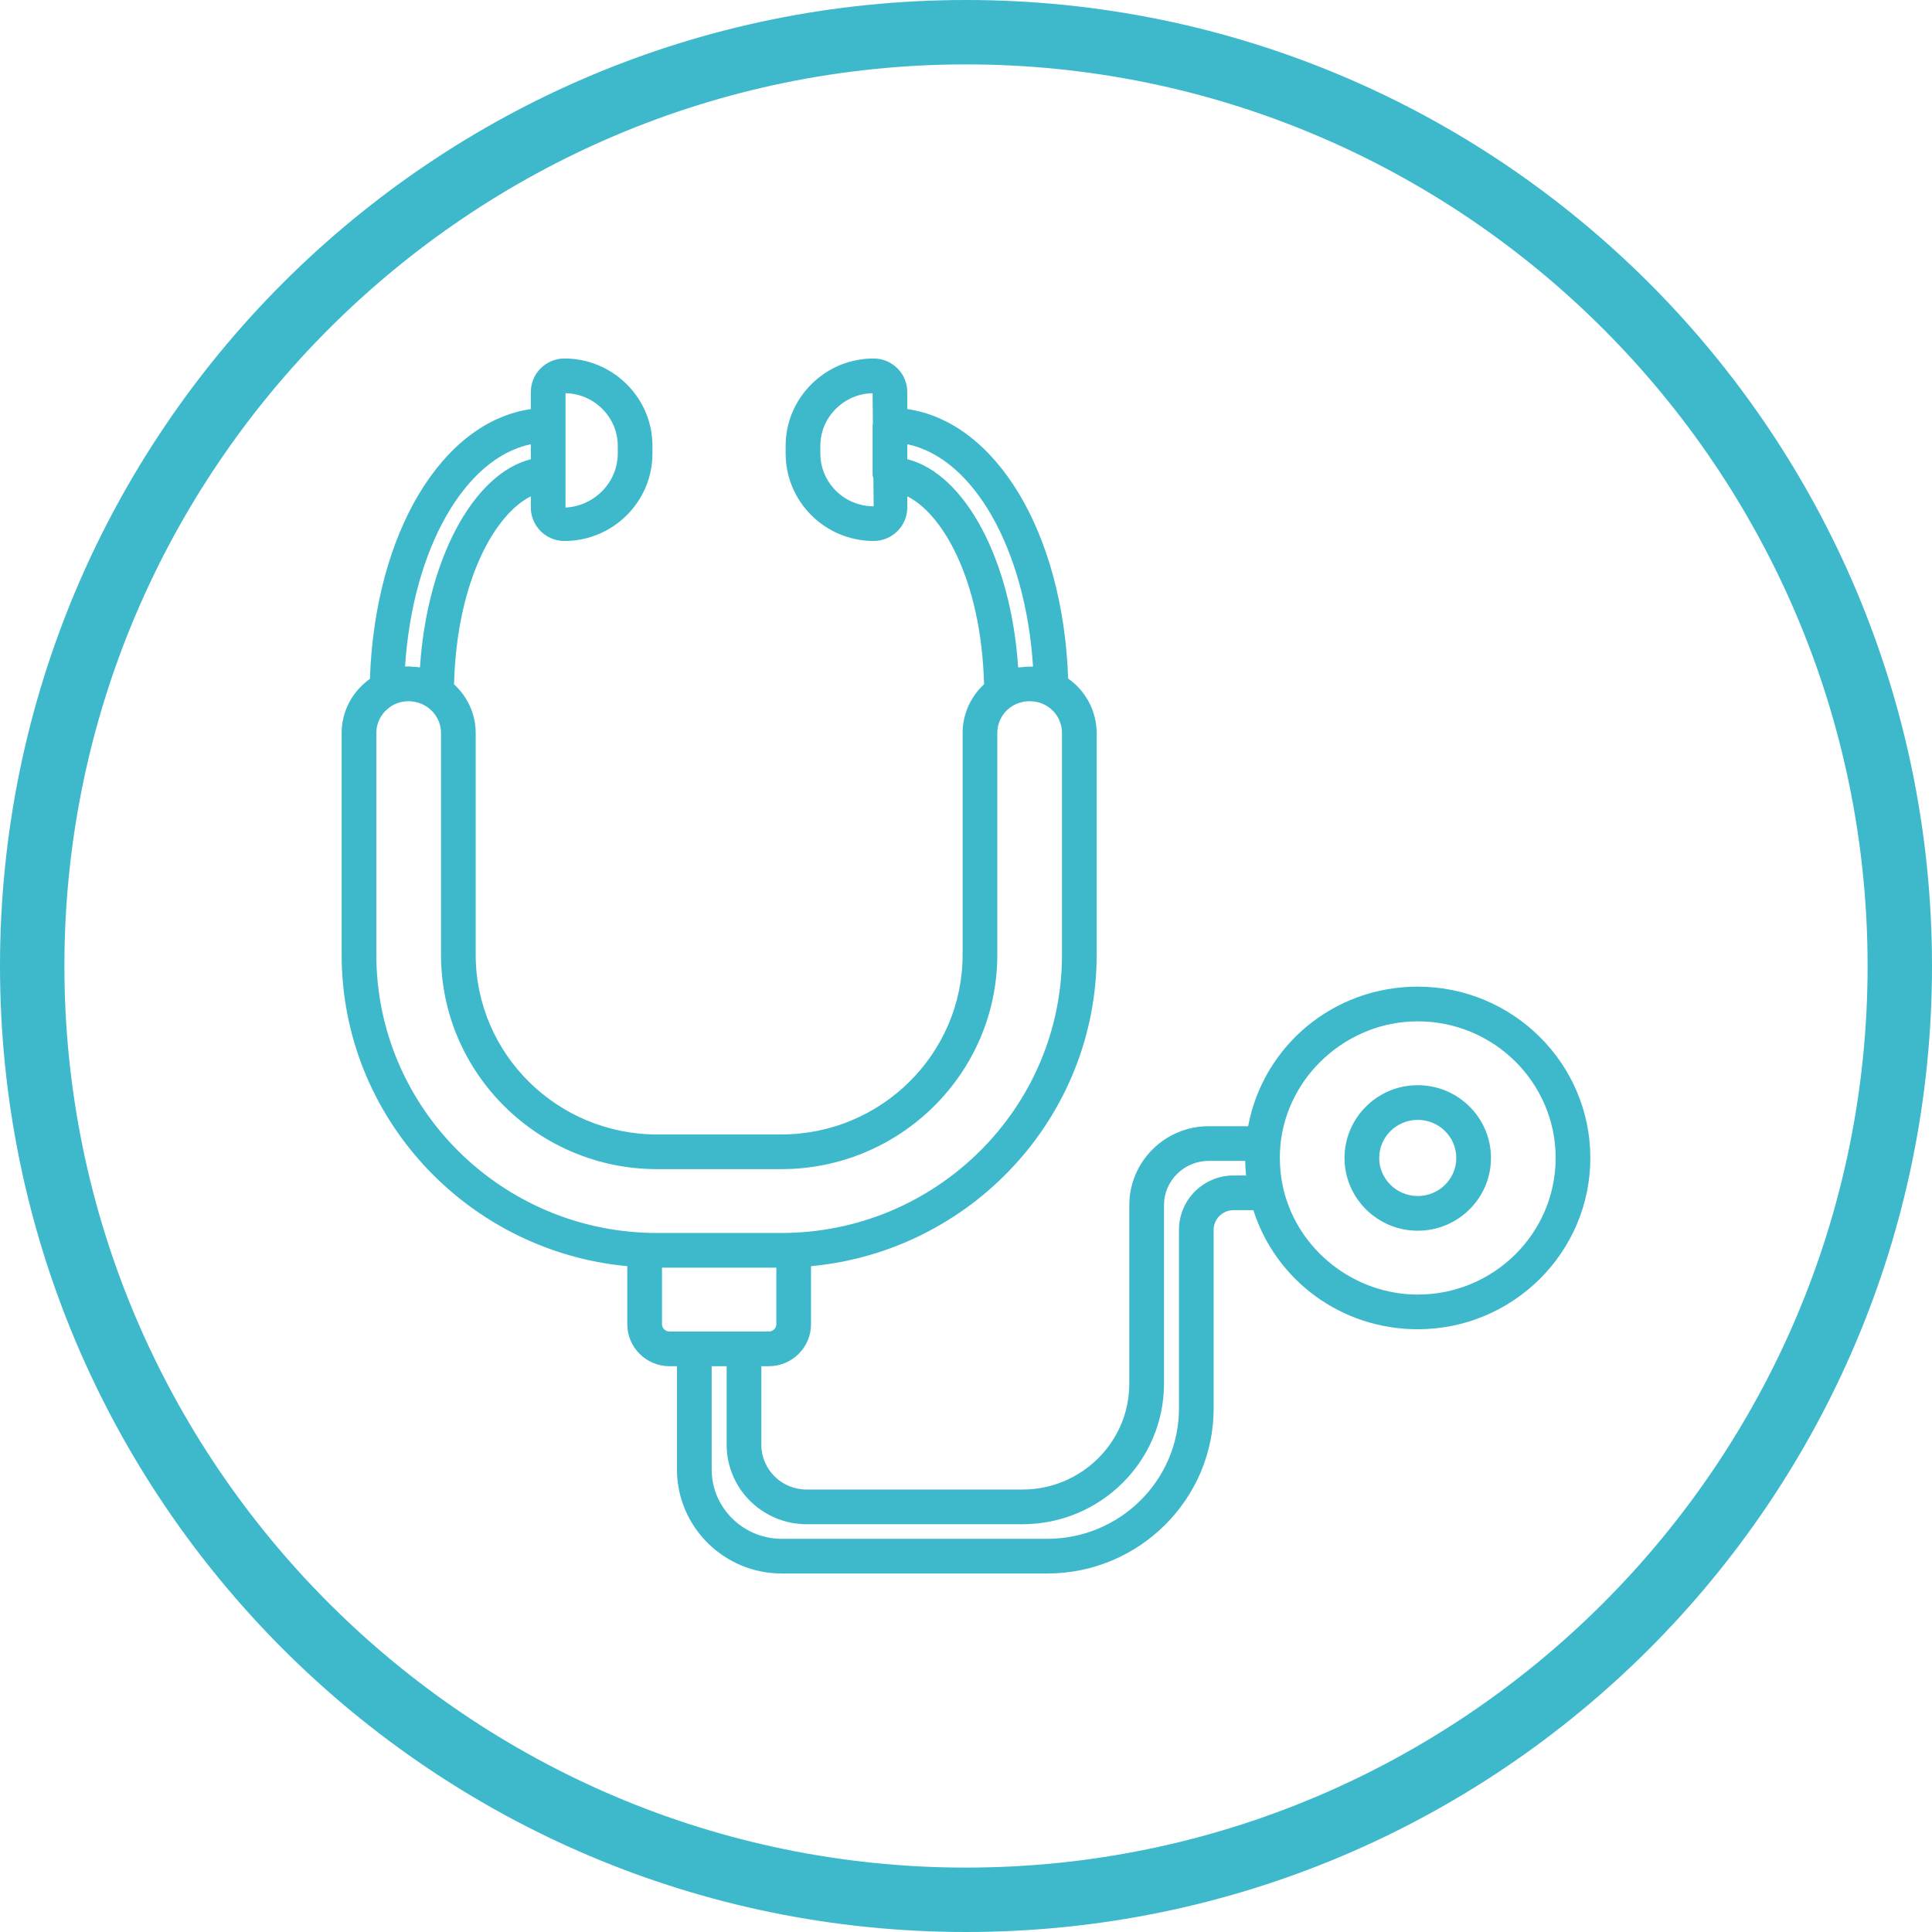
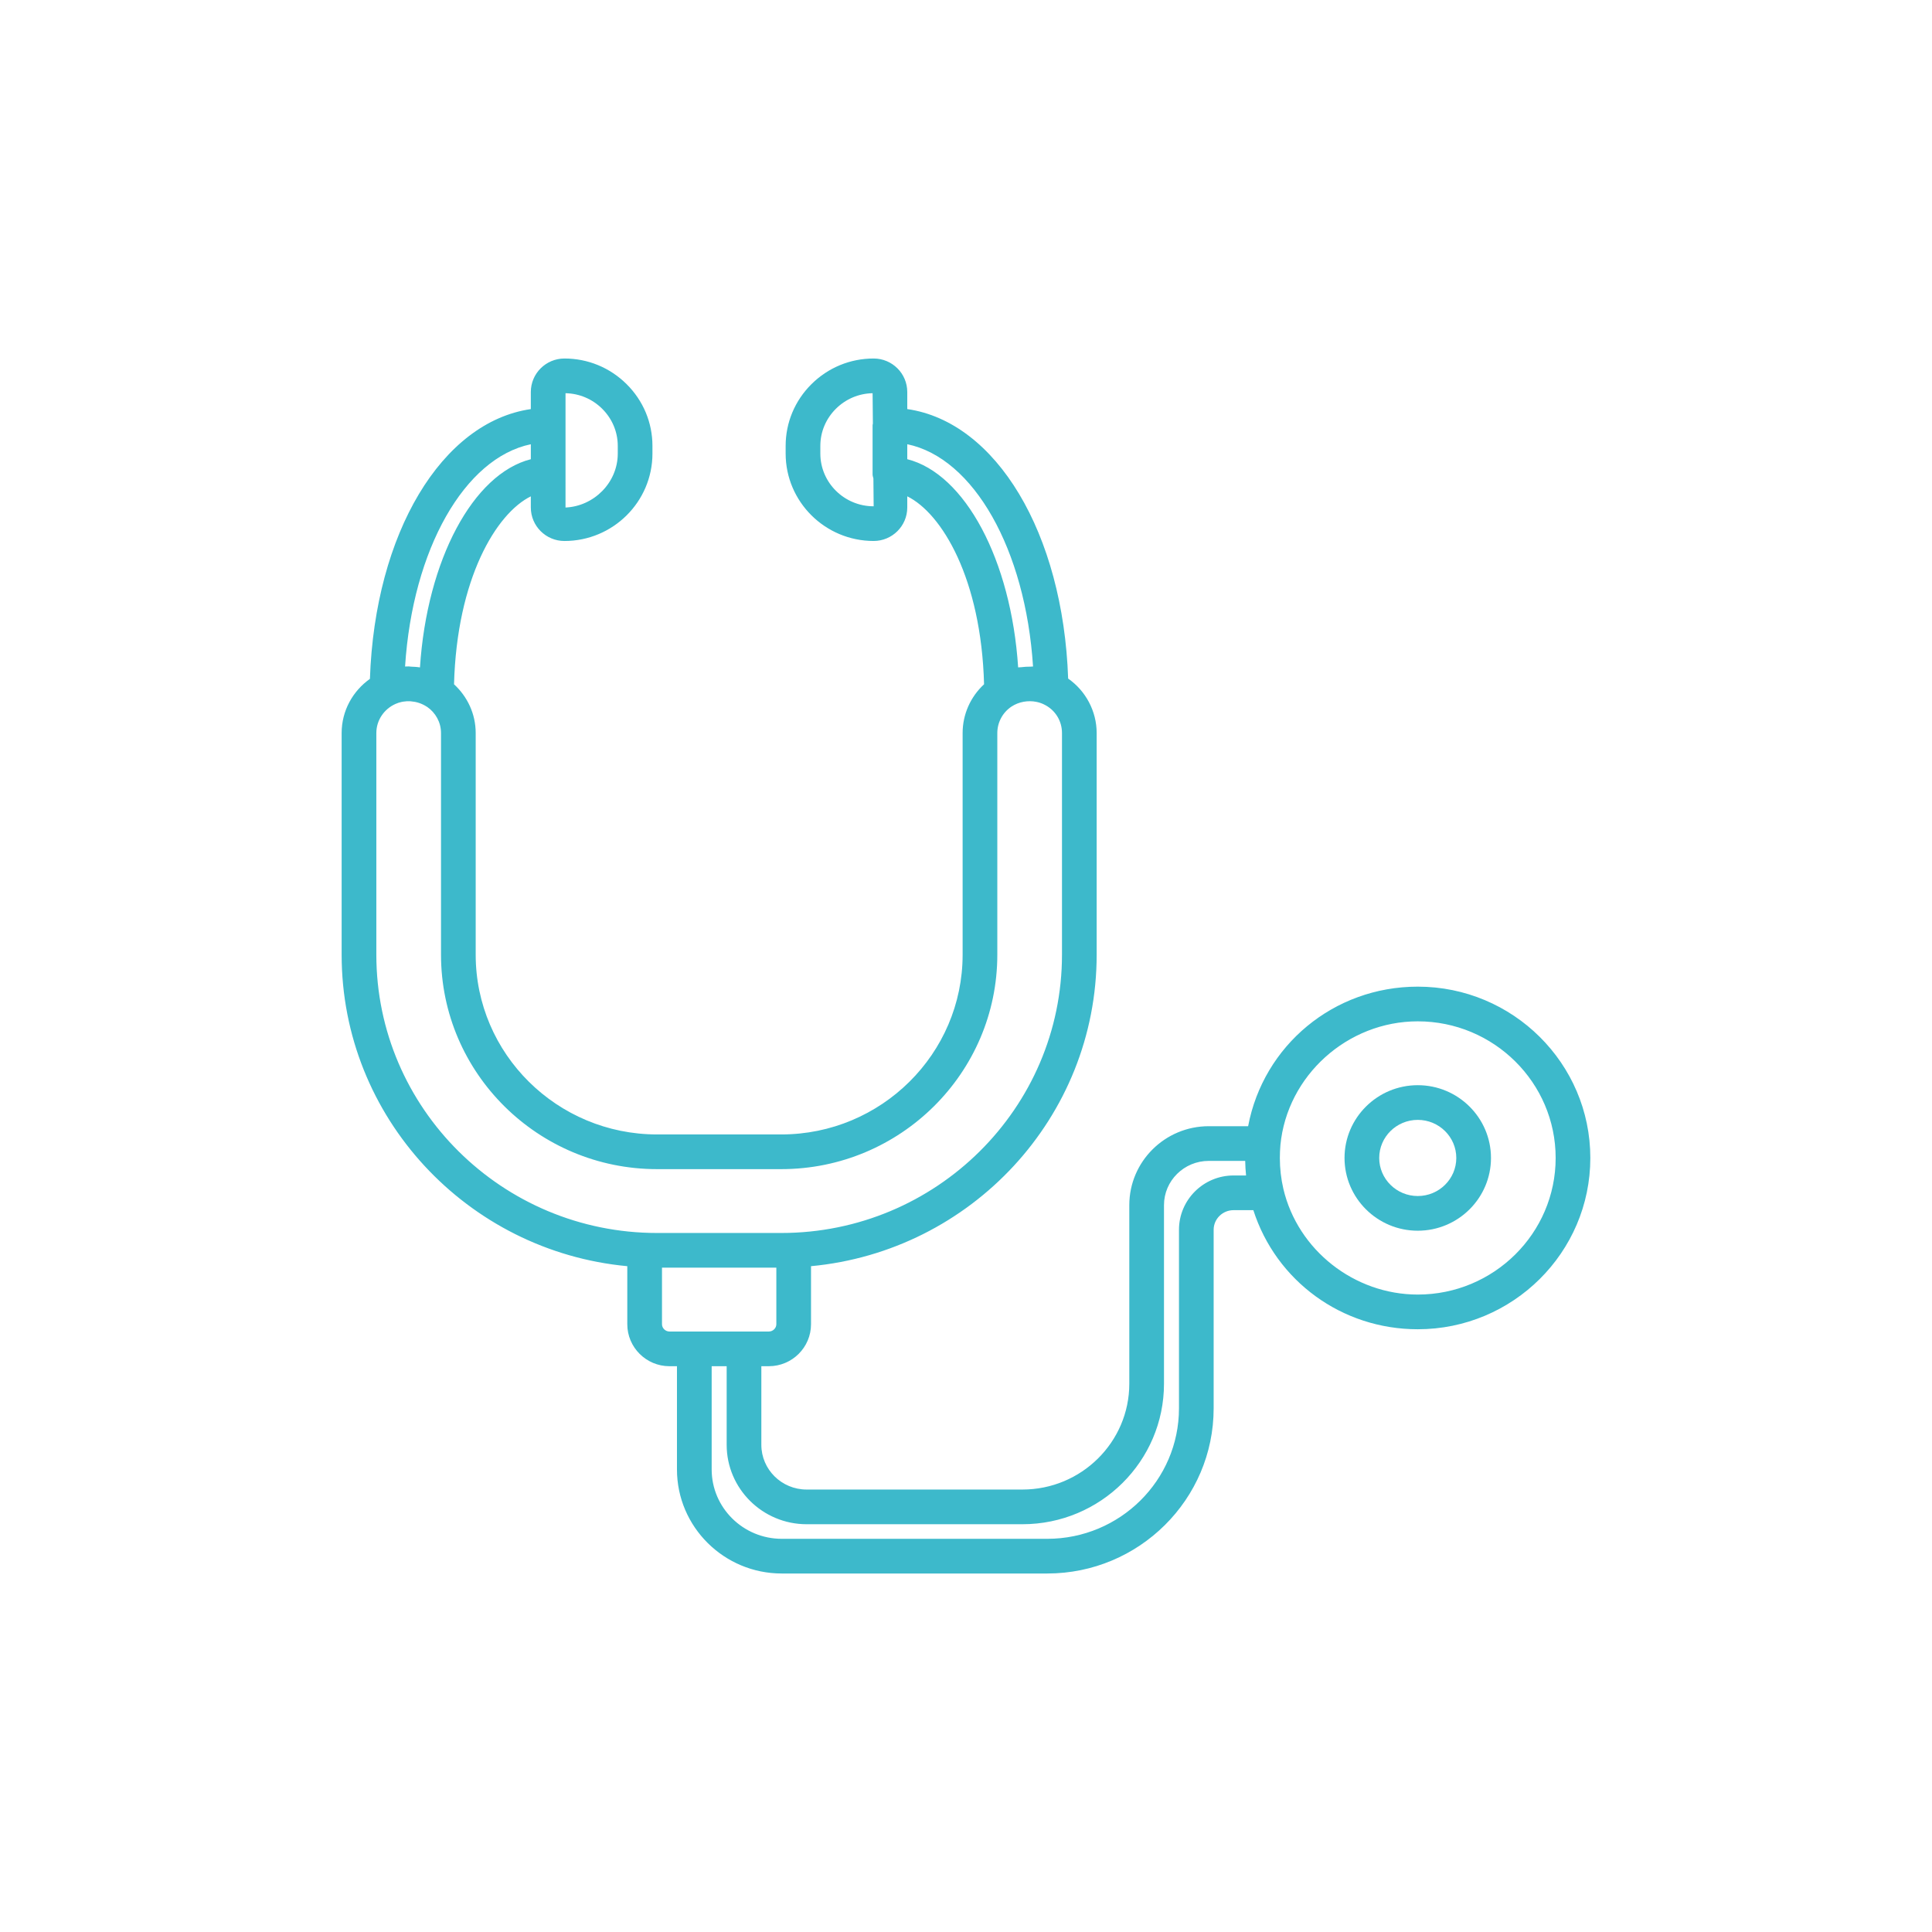
<svg xmlns="http://www.w3.org/2000/svg" version="1.1" id="Capa_1" x="0px" y="0px" width="560px" height="560px" viewBox="200 0 560 560" enable-background="new 200 0 560 560" xml:space="preserve">
  <g id="Capa_1_1_">
-     <path fill="#3DB9CB" d="M480,18.667c144.045,0,261.333,117.289,261.333,261.333c0,144.045-117.288,261.333-261.333,261.333   c-144.044,0-261.333-117.288-261.333-261.333C218.667,135.956,335.956,18.667,480,18.667 M480,0C325.378,0,200,125.378,200,280   s125.378,280,280,280s280-125.378,280-280S634.622,0,480,0L480,0z" />
-   </g>
+     </g>
  <g>
    <g>
      <path fill="#3DB9CB" d="M610.945,285.985c-24.377,0-44.748,17.061-49.169,40.451H550.36c-12.698,0-23.026,10.26-23.026,22.876    v51.766c0,16.913-13.894,30.672-30.972,30.672h-62.567c-7.231,0-13.115-5.815-13.115-12.964v-22.784h2.172    c6.743,0,12.226-5.459,12.226-12.168v-16.825c46.377-4.332,82.796-43.148,82.796-90.278v-64.26c0-6.339-3.19-12.245-8.264-15.78    c-1.463-42.23-20.87-74.396-46.634-78.119v-4.957c0-5.351-4.369-9.7-9.742-9.7c-6.789,0-13.186,2.636-18.011,7.417    c-4.835,4.796-7.499,11.159-7.499,17.918v2.214c0,13.971,11.443,25.341,25.51,25.341c5.373,0,9.742-4.349,9.742-9.7v-3.242    c10.021,4.928,21.436,23.85,22.262,54.474c-3.922,3.622-6.216,8.714-6.216,14.133v64.26c0,28.724-23.583,52.094-52.571,52.094    h-35.999c-28.986,0-52.569-23.37-52.569-52.094v-64.26c0-5.594-2.443-10.596-6.28-14.125c0.825-30.625,12.24-49.549,22.261-54.477    v3.237c0,5.351,4.369,9.705,9.742,9.705c14.067,0,25.51-11.37,25.51-25.341v-2.214c0-6.76-2.663-13.122-7.499-17.918    c-4.828-4.786-11.225-7.422-18.012-7.422c-5.373,0-9.742,4.354-9.742,9.706v4.956c-25.779,3.726-45.195,35.927-46.638,78.195    c-4.942,3.504-8.196,9.217-8.196,15.699v64.26c0,47.129,36.419,85.946,82.797,90.278v16.825c0,6.709,5.483,12.168,12.226,12.168    h2.172v29.923c0,16.632,13.625,30.161,30.37,30.161h76.964c26.591,0,48.226-21.473,48.226-47.87v-51.762    c0-3.136,2.59-5.685,5.772-5.685h5.732c6.588,20.514,25.636,34.521,47.654,34.521c27.585,0,50.024-22.271,50.024-49.65    C660.97,308.263,638.53,285.985,610.945,285.985z M437.779,131.465v-2.214c0-4.06,1.607-7.884,4.523-10.78    c2.855-2.828,6.618-4.423,10.624-4.497l0.083,8.819c-0.013,0.147-0.086,0.273-0.086,0.425v14.28c0,0.414,0.142,0.782,0.235,1.166    l0.076,8.088C444.713,146.752,437.779,139.895,437.779,131.465z M363.919,137.504v-14.281v-9.249    c4,0.079,7.764,1.669,10.621,4.502c2.916,2.896,4.524,6.72,4.524,10.78v2.214c0,8.429-6.934,15.287-15.145,15.636V137.504z     M462.978,133.1v-4.339c19.202,3.966,34.269,30.436,36.453,64.427c-0.244-0.012-0.486,0.047-0.73,0.044    c-0.908-0.007-1.813,0.047-2.718,0.163c-0.288,0.036-0.584,0.004-0.869,0.053C493.081,162.294,479.703,137.327,462.978,133.1z     M353.865,128.766v4.339c-16.725,4.227-30.103,29.195-32.135,60.348c-0.855-0.146-1.73-0.189-2.605-0.222    c-0.227-0.008-0.44-0.067-0.669-0.067c-0.019,0-0.036,0.005-0.055,0.005c-0.002,0-0.004,0-0.007,0    c-0.329,0-0.655,0.01-0.982,0.024C319.597,159.202,334.664,132.732,353.865,128.766z M309.084,276.731v-64.26    c0-3.763,2.296-6.997,5.572-8.441c0.536-0.24,1.102-0.43,1.69-0.555c0.159-0.037,0.319-0.066,0.481-0.096    c0.691-0.109,1.397-0.159,2.112-0.114c0.065,0.004,0.129,0.015,0.195,0.02c0.771,0.063,1.542,0.208,2.289,0.453    c0.011,0.003,0.023,0.007,0.035,0.011c0.786,0.263,1.546,0.625,2.248,1.094c0.029,0.02,0.063,0.024,0.091,0.042    c2.432,1.674,4.033,4.447,4.033,7.586v64.26c0,34.271,28.092,62.148,62.623,62.148h35.999c34.53,0,62.625-27.877,62.625-62.148    v-64.26c0-3.063,1.526-5.925,4.06-7.634c2.165-1.445,4.863-1.885,7.258-1.401c0.744,0.154,1.474,0.383,2.163,0.724    c3.248,1.542,5.264,4.727,5.264,8.311v64.26c0,44.476-36.5,80.656-81.37,80.656h-35.999    C345.586,357.387,309.084,321.207,309.084,276.731z M401.29,385.948h-7.236c-1.178,0-2.172-0.966-2.172-2.114V367.44h33.144    v16.394c0,1.148-0.994,2.114-2.172,2.114h-7.199H401.29z M557.559,340.716c-8.727,0-15.826,7.059-15.826,15.738v51.762    c0,20.851-17.123,37.816-38.172,37.816h-76.964c-11.203,0-20.316-9.02-20.316-20.107v-29.923h4.347v22.784    c0,12.695,10.393,23.018,23.168,23.018h62.567c22.621,0,41.025-18.271,41.025-40.726v-51.766c0-7.068,5.818-12.822,12.973-12.822    h10.566c0.024,1.414,0.108,2.828,0.25,4.226H557.559z M610.945,375.236c-18.395,0-34.775-12.885-38.952-30.633    c-0.677-2.909-1.021-5.924-1.021-8.964c0-1.276,0.066-2.525,0.163-3.741c1.937-20.111,19.414-35.859,39.81-35.859    c22.039,0,39.971,17.765,39.971,39.601C650.916,357.475,632.984,375.236,610.945,375.236z" />
      <path fill="#3DB9CB" d="M610.945,314.547c-11.706,0-21.227,9.465-21.227,21.093c0,11.631,9.521,21.089,21.227,21.089    c11.703,0,21.224-9.458,21.224-21.089C632.169,324.012,622.648,314.547,610.945,314.547z M610.945,346.675    c-6.161,0-11.173-4.948-11.173-11.035c0-6.088,5.012-11.039,11.173-11.039c6.159,0,11.17,4.951,11.17,11.039    C622.115,341.727,617.104,346.675,610.945,346.675z" />
    </g>
  </g>
</svg>